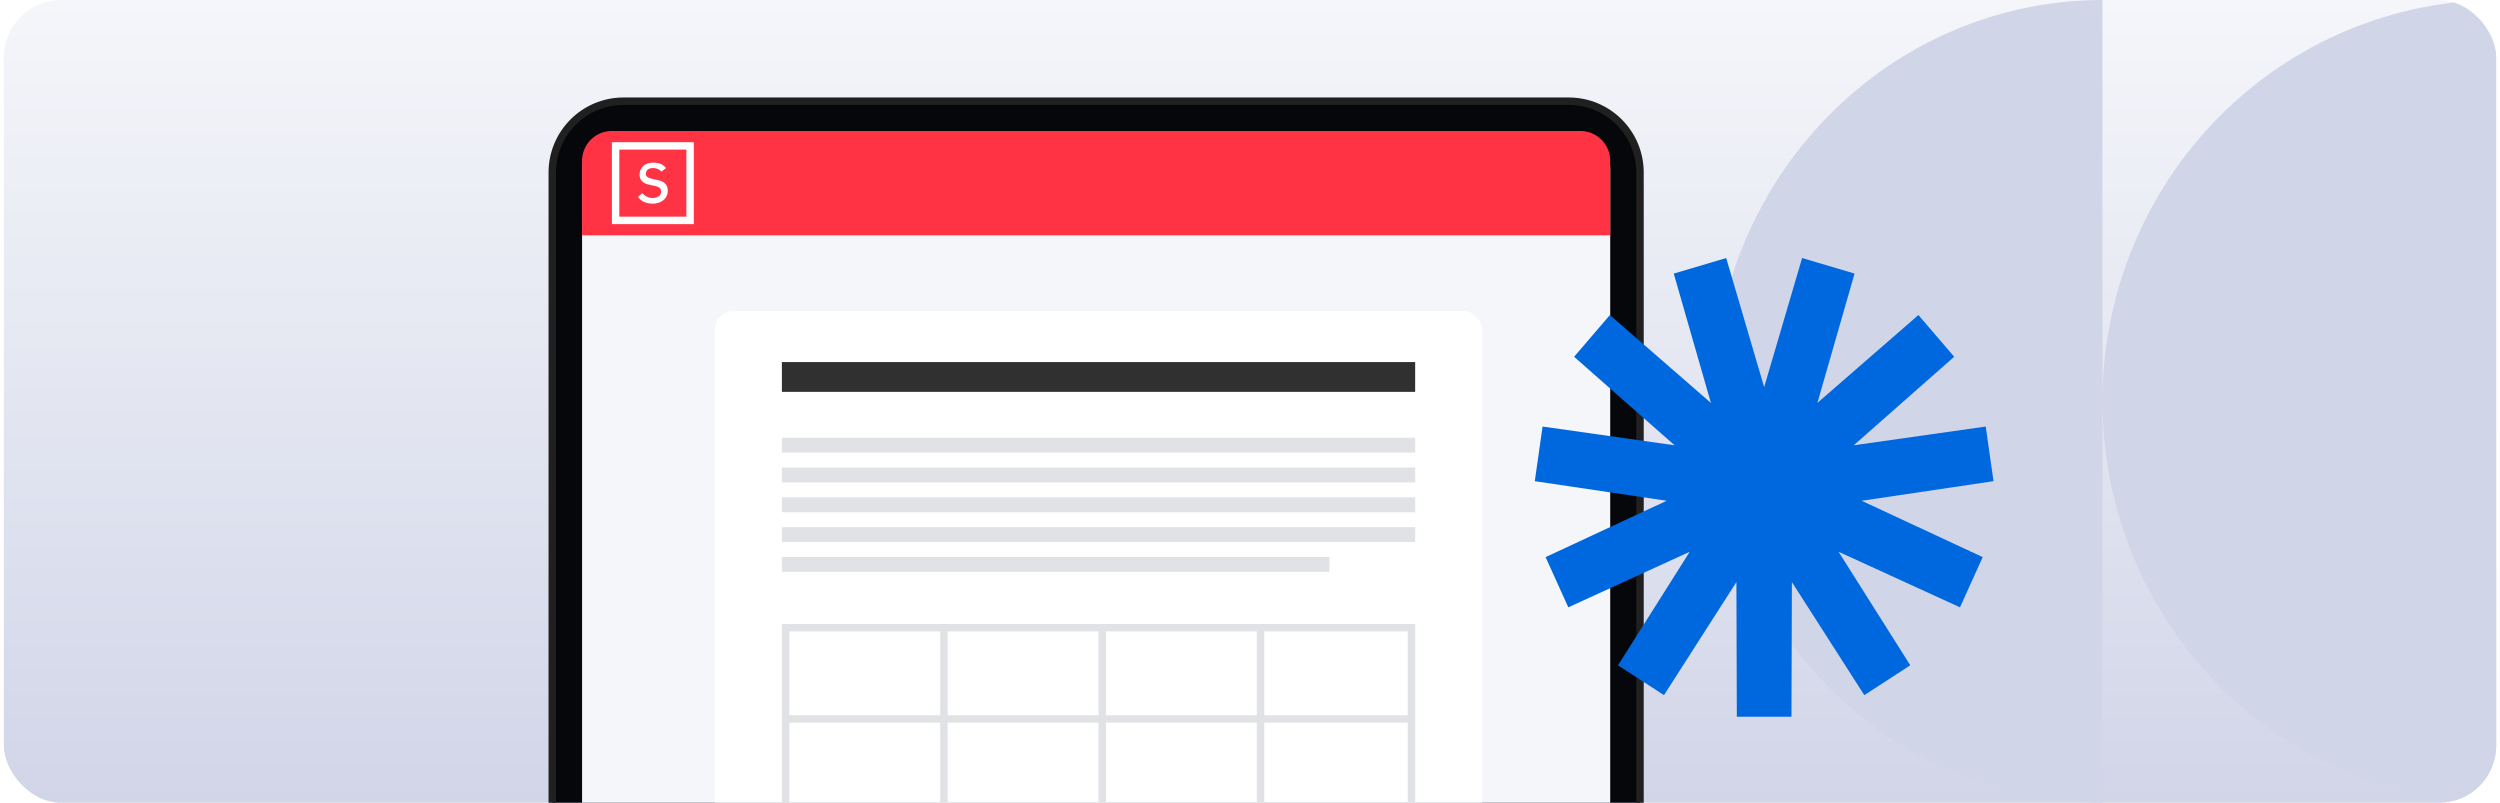
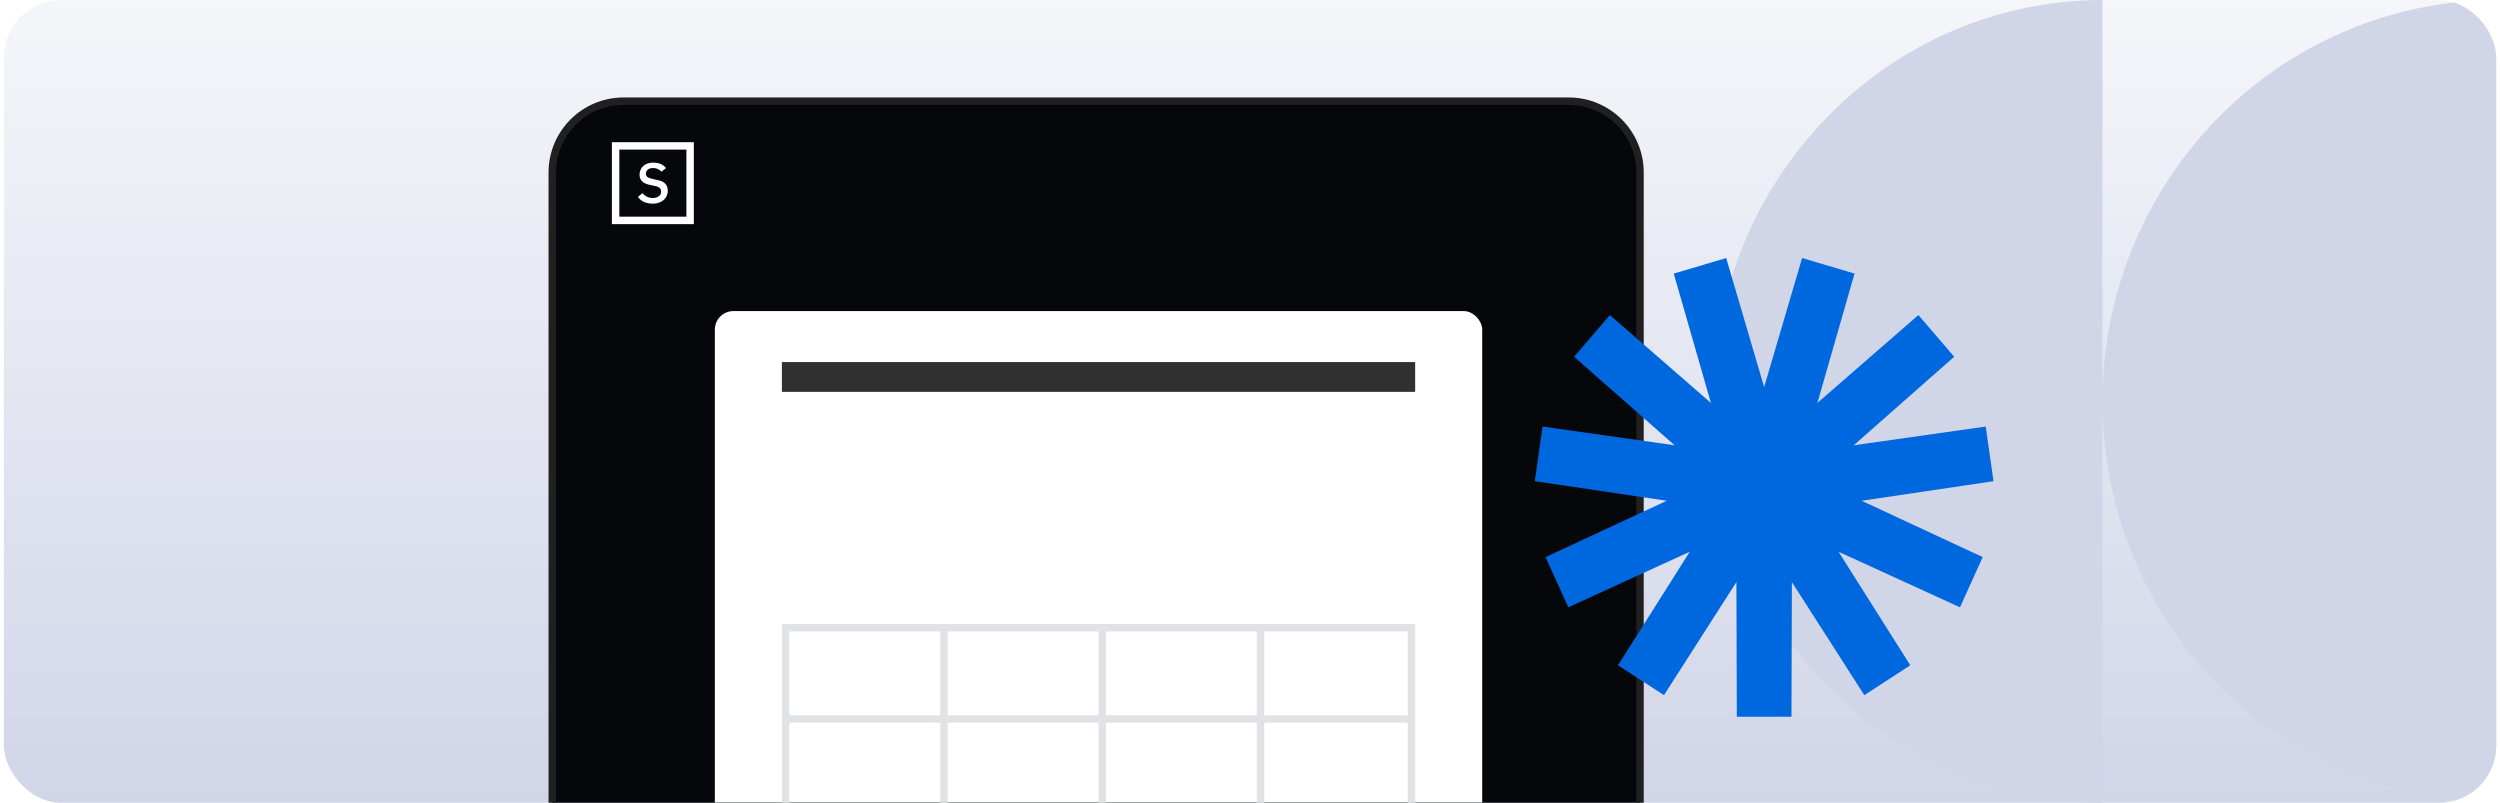
<svg xmlns="http://www.w3.org/2000/svg" width="436" height="140" fill="none">
  <g clip-path="url(#clip0_2168_28781)">
    <rect x=".667" width="434.667" height="140" rx="10" fill="url(#paint0_linear_2168_28781)" />
    <path d="M435.667 0c-18.3 0-35.851 7.375-48.791 20.503C373.936 33.63 366.667 51.434 366.667 70s7.269 36.37 20.209 49.497C399.816 132.625 417.367 140 435.667 140V0zm-69 0c-18.035 0-35.331 7.375-48.084 20.503C305.831 33.63 298.667 51.434 298.667 70s7.164 36.37 19.916 49.497C331.336 132.625 348.632 140 366.667 140V0z" fill="#D1D5E8" />
    <path d="M108.74 17.65h164.853c6.861 0 12.424 5.568 12.424 12.438v235.639c0 6.87-5.563 12.438-12.424 12.438H108.74c-6.861 0-12.424-5.568-12.424-12.438V30.088c0-6.87 5.563-12.438 12.424-12.438z" fill="#06070B" stroke="#202020" stroke-width="1.299" />
-     <path d="M274.257 22.847h-166.18c-3.625 0-6.563 2.931-6.563 6.547V265.77c0 3.616 2.938 6.547 6.563 6.547h166.18c3.625 0 6.564-2.931 6.564-6.547V29.394c0-3.616-2.939-6.547-6.564-6.547z" fill="#F5F6FA" />
-     <path d="M101.514 28.044a5.197 5.197 0 015.197-5.197h168.913a5.197 5.197 0 015.197 5.197v12.994H101.514V28.044z" fill="#F34" />
    <path stroke="#fff" stroke-width="1.299" d="M107.361 25.446h12.993v12.993h-12.993z" />
    <path d="M114.872 31.449l-.928-.216c-.78-.176-1.3-.338-1.3-.932 0-.608.482-.986 1.188-.986.282-.016.563.031.826.139.262.107.5.271.696.482l.792-.621c-.507-.675-1.274-.946-2.277-.946-1.348 0-2.326.837-2.326 2.107 0 1 .681 1.54 1.745 1.756l.755.162c.853.175 1.249.364 1.249 1.041 0 .743-.717 1.094-1.423 1.094a2.224 2.224 0 01-1.009-.207 2.316 2.316 0 01-.822-.644l-.779.662c.606.865 1.571 1.175 2.635 1.175 1.225 0 2.562-.742 2.562-2.255 0-1.013-.607-1.594-1.584-1.81" fill="#fff" />
    <g filter="url(#filter0_d_2168_28781)">
      <rect x="124.667" y="51" width="133.831" height="168.263" rx="3.248" fill="#fff" />
    </g>
    <path fill="#303030" d="M136.361 63.149h110.443v5.197H136.361z" />
    <path stroke="#E1E2E6" stroke-width="1.299" d="M137.01 109.47h109.144v62.368H137.01zm55.222-.65v63.667m-27.611-63.667v63.667m55.221-63.667v63.667m26.961-47.101H136.36" />
-     <path fill="#E1E2E6" d="M136.361 76.337h110.443v2.599H136.361zm0 5.197h110.443v2.599H136.361zm0 5.197h110.443v2.599H136.361zm0 5.198h110.443v2.599H136.361zm0 5.197h95.501v2.599h-95.501z" />
    <path fill-rule="evenodd" clip-rule="evenodd" d="M292.046 77.658l-23.023-3.27-1.356 9.53 23.002 3.416-21.118 9.825 3.959 8.758 21.178-9.69-12.508 19.799 8.018 5.206 12.631-19.72.072 23.488h9.531l.073-23.488 12.63 19.72 8.018-5.206-12.508-19.8 21.178 9.691 3.959-8.758-21.117-9.825 23.002-3.415-1.357-9.53-23.022 3.27L340.81 62.22l-6.241-7.277-17.618 15.326 6.48-22.557L314.287 45l-6.62 22.516L301.047 45l-9.145 2.713 6.48 22.557-17.618-15.326-6.241 7.277 17.523 15.437z" fill="#0068DF" />
  </g>
  <defs>
    <linearGradient id="paint0_linear_2168_28781" x1="218" y1="0" x2="218" y2="140" gradientUnits="userSpaceOnUse">
      <stop stop-color="#F5F6FA" />
      <stop offset="1" stop-color="#D1D5E8" />
    </linearGradient>
    <clipPath id="clip0_2168_28781">
      <rect x=".667" width="434.667" height="140" rx="10" fill="#fff" />
    </clipPath>
    <filter id="filter0_d_2168_28781" x="108.425" y="38.007" width="166.314" height="200.746" filterUnits="userSpaceOnUse" color-interpolation-filters="sRGB">
      <feFlood flood-opacity="0" result="BackgroundImageFix" />
      <feColorMatrix in="SourceAlpha" values="0 0 0 0 0 0 0 0 0 0 0 0 0 0 0 0 0 0 127 0" result="hardAlpha" />
      <feOffset dy="3.248" />
      <feGaussianBlur stdDeviation="8.121" />
      <feComposite in2="hardAlpha" operator="out" />
      <feColorMatrix values="0 0 0 0 0 0 0 0 0 0.157 0 0 0 0 0.294 0 0 0 0.2 0" />
      <feBlend in2="BackgroundImageFix" result="effect1_dropShadow_2168_28781" />
      <feBlend in="SourceGraphic" in2="effect1_dropShadow_2168_28781" result="shape" />
    </filter>
  </defs>
</svg>